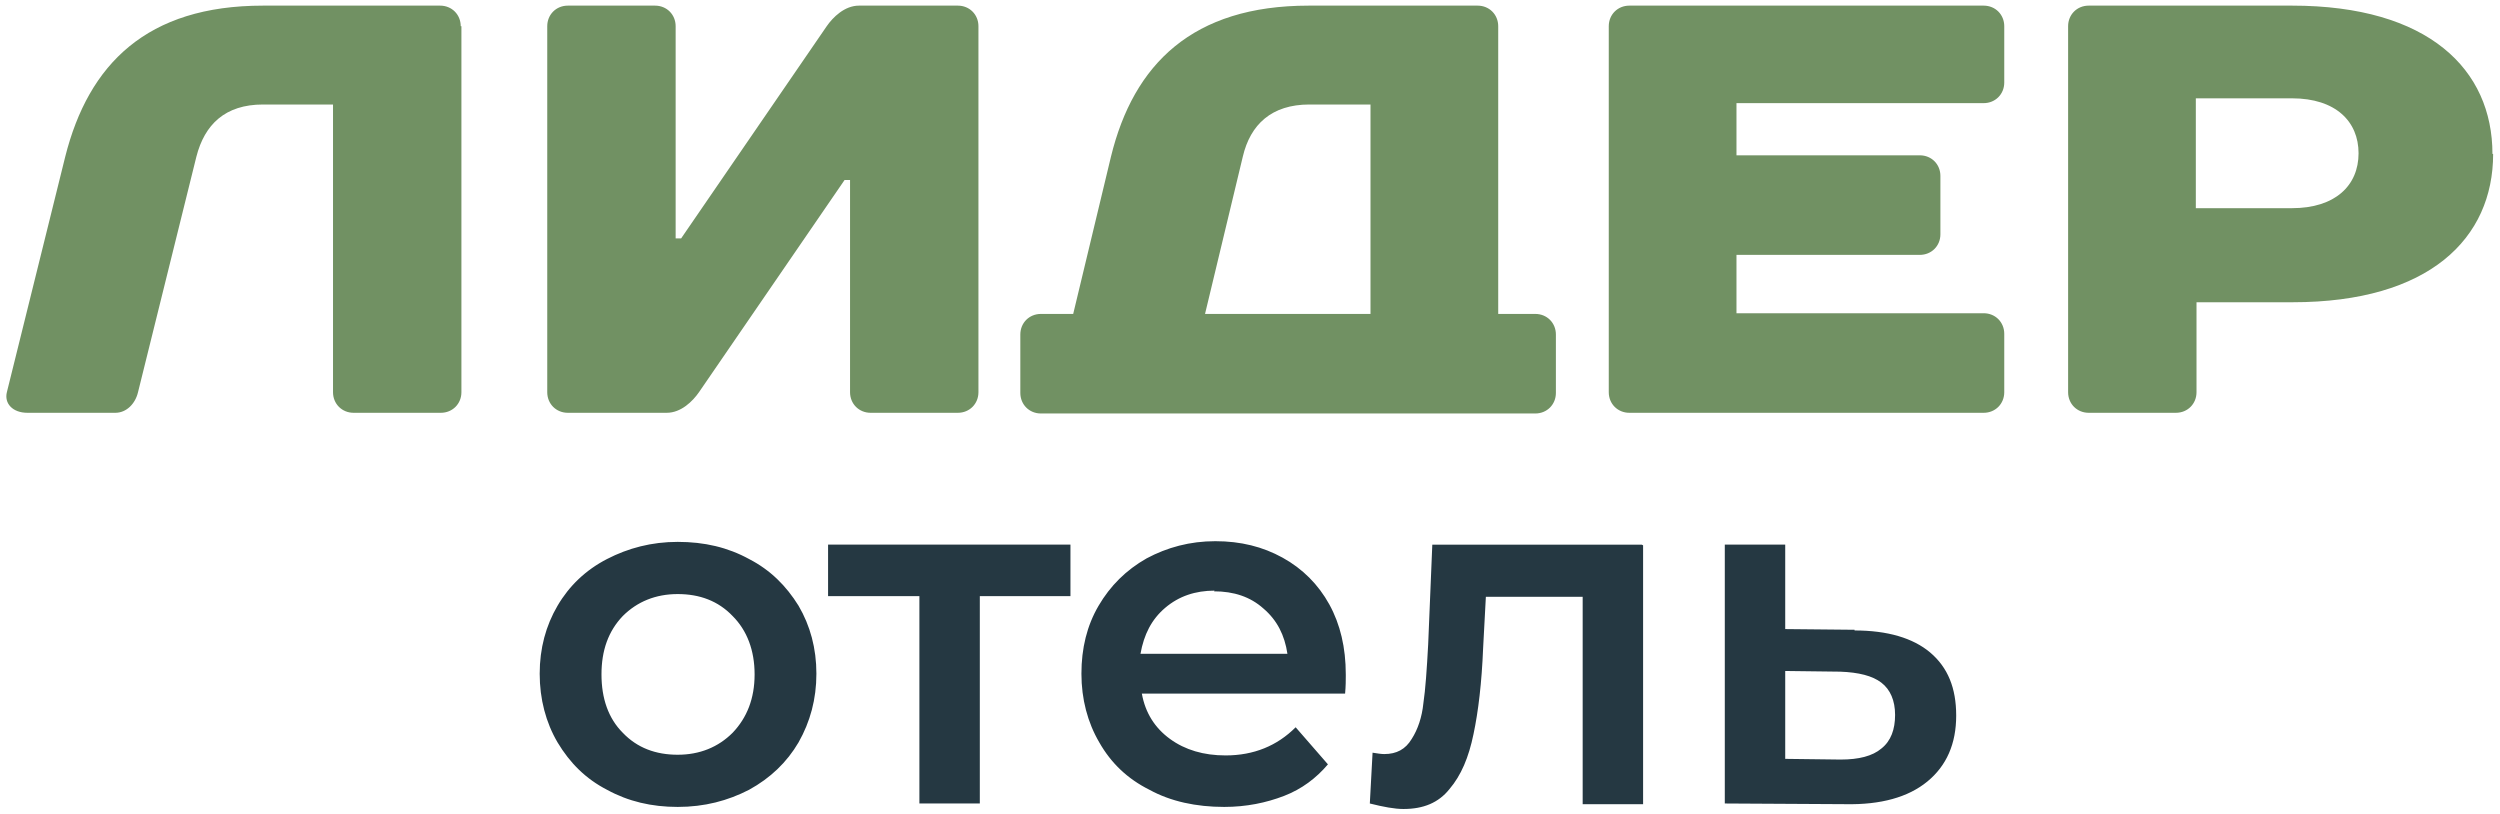
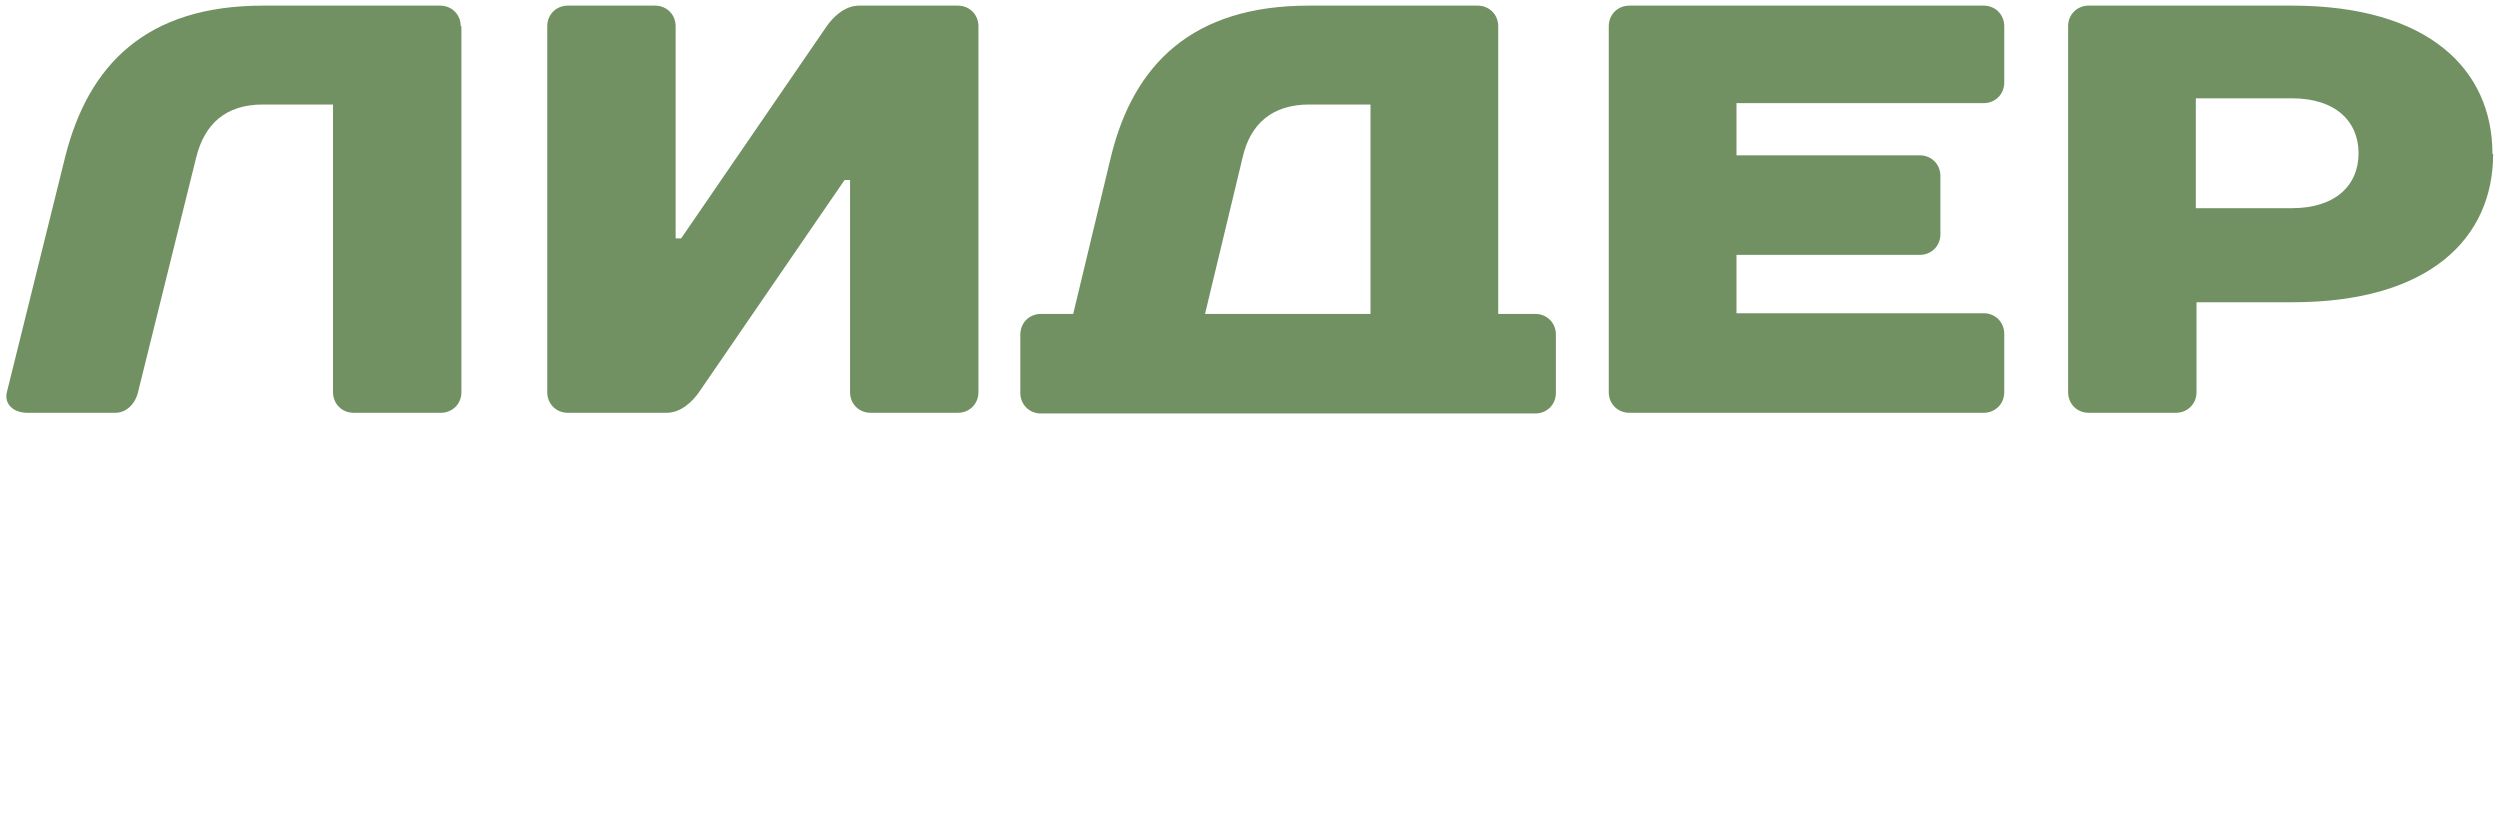
<svg xmlns="http://www.w3.org/2000/svg" xml:space="preserve" width="36.407mm" height="11.853mm" version="1.1" style="shape-rendering:geometricPrecision; text-rendering:geometricPrecision; image-rendering:optimizeQuality; fill-rule:evenodd; clip-rule:evenodd" viewBox="0 0 3641 1185">
  <defs>
    <style type="text/css"> .fil1 {fill:#253842;fill-rule:nonzero} .fil0 {fill:#719163;fill-rule:nonzero} </style>
  </defs>
  <g id="Слой_x0020_1">
    <g id="_2556890078752">
      <path class="fil0" d="M671 38c0,-17 -13,-30 -30,-30l-258 0c-169,0 -254,85 -288,220l-85 343c-4,16 8,30 30,30l128 0c16,0 29,-13 33,-30l85 -343c12,-47 42,-76 97,-76l102 0 0 419c0,17 13,30 30,30l127 0c17,0 30,-13 30,-30l0 -533zm567 224l0 309c0,17 13,30 30,30l127 0c17,0 30,-13 30,-30l0 -533c0,-17 -13,-30 -30,-30l-144 0c-21,0 -38,17 -47,30l-212 309 -8 0 0 -309c0,-17 -13,-30 -30,-30l-127 0c-17,0 -30,13 -30,30l0 533c0,17 13,30 30,30l144 0c21,0 38,-17 47,-30l212 -309 8 0zm944 195l0 -419c0,-17 -13,-30 -30,-30l-246 0c-169,0 -255,85 -288,220l-55 229 -47 0c-17,0 -30,13 -30,30l0 85c0,17 13,30 30,30l720 0c17,0 30,-13 30,-30l0 -85c0,-17 -13,-30 -30,-30l-55 0zm-186 0l-241 0 55 -229c11,-47 42,-76 97,-76l89 0 0 305zm923 -419c0,-17 -13,-30 -30,-30l-516 0c-17,0 -30,13 -30,30l0 533c0,17 13,30 30,30l516 0c17,0 30,-13 30,-30l0 -85c0,-17 -13,-30 -30,-30l-360 0 0 -85 267 0c17,0 30,-13 30,-30l0 -85c0,-17 -13,-30 -30,-30l-267 0 0 -76 360 0c17,0 30,-13 30,-30l0 -85zm711 186c0,-123 -93,-216 -292,-216l-296 0c-17,0 -30,13 -30,30l0 533c0,17 13,30 30,30l127 0c17,0 30,-13 30,-30l0 -131 140 0c199,0 292,-93 292,-216zm-432 80l0 -161 140 0c64,0 97,34 97,80 0,47 -34,80 -97,80l-140 0z" />
-       <path class="fil1" d="M987 1175c-38,0 -72,-8 -103,-25 -31,-16 -54,-39 -72,-69 -17,-29 -26,-63 -26,-100 0,-37 9,-70 26,-99 17,-29 41,-52 72,-68 31,-16 65,-25 103,-25 39,0 73,8 104,25 31,16 54,39 72,68 17,29 26,62 26,99 0,37 -9,70 -26,100 -17,29 -41,52 -72,69 -31,16 -65,25 -104,25zm0 -76c32,0 59,-11 80,-32 21,-22 32,-50 32,-85 0,-35 -11,-64 -32,-85 -21,-22 -48,-32 -80,-32 -32,0 -59,11 -80,32 -21,22 -31,50 -31,85 0,35 10,64 31,85 21,22 48,32 80,32zm572 -231l-132 0 0 302 -88 0 0 -302 -133 0 0 -75 353 0 0 75zm401 116c0,6 0,15 -1,26l-296 0c5,28 19,50 41,66 22,16 49,24 81,24 41,0 75,-14 102,-41l47 54c-17,20 -38,36 -64,46 -26,10 -55,16 -87,16 -41,0 -78,-8 -109,-25 -32,-16 -56,-39 -73,-69 -17,-29 -26,-63 -26,-100 0,-37 8,-70 25,-99 17,-29 40,-52 70,-69 30,-16 63,-25 100,-25 37,0 69,8 98,24 29,16 52,39 68,68 16,29 24,63 24,102zm-191 -124c-28,0 -52,8 -72,25 -20,17 -31,39 -36,67l214 0c-4,-27 -15,-49 -35,-66 -19,-17 -43,-25 -72,-25zm624 -66l0 377 -88 0 0 -302 -141 0 -4 75c-2,50 -7,92 -14,125 -7,34 -18,60 -35,80 -16,20 -38,29 -67,29 -13,0 -29,-3 -49,-8l4 -74c7,1 12,2 17,2 18,0 31,-7 40,-22 9,-14 15,-32 17,-52 3,-20 5,-49 7,-86l6 -145 305 0zm308 124c48,0 85,11 110,32 26,22 38,52 38,92 0,41 -14,73 -42,96 -28,23 -68,34 -119,33l-176 -1 0 -377 88 0 0 123 101 1zm-20 188c26,0 46,-5 59,-16 14,-11 20,-28 20,-49 0,-21 -7,-37 -20,-47 -13,-10 -33,-15 -60,-16l-80 -1 0 128 80 1z" />
    </g>
  </g>
</svg>